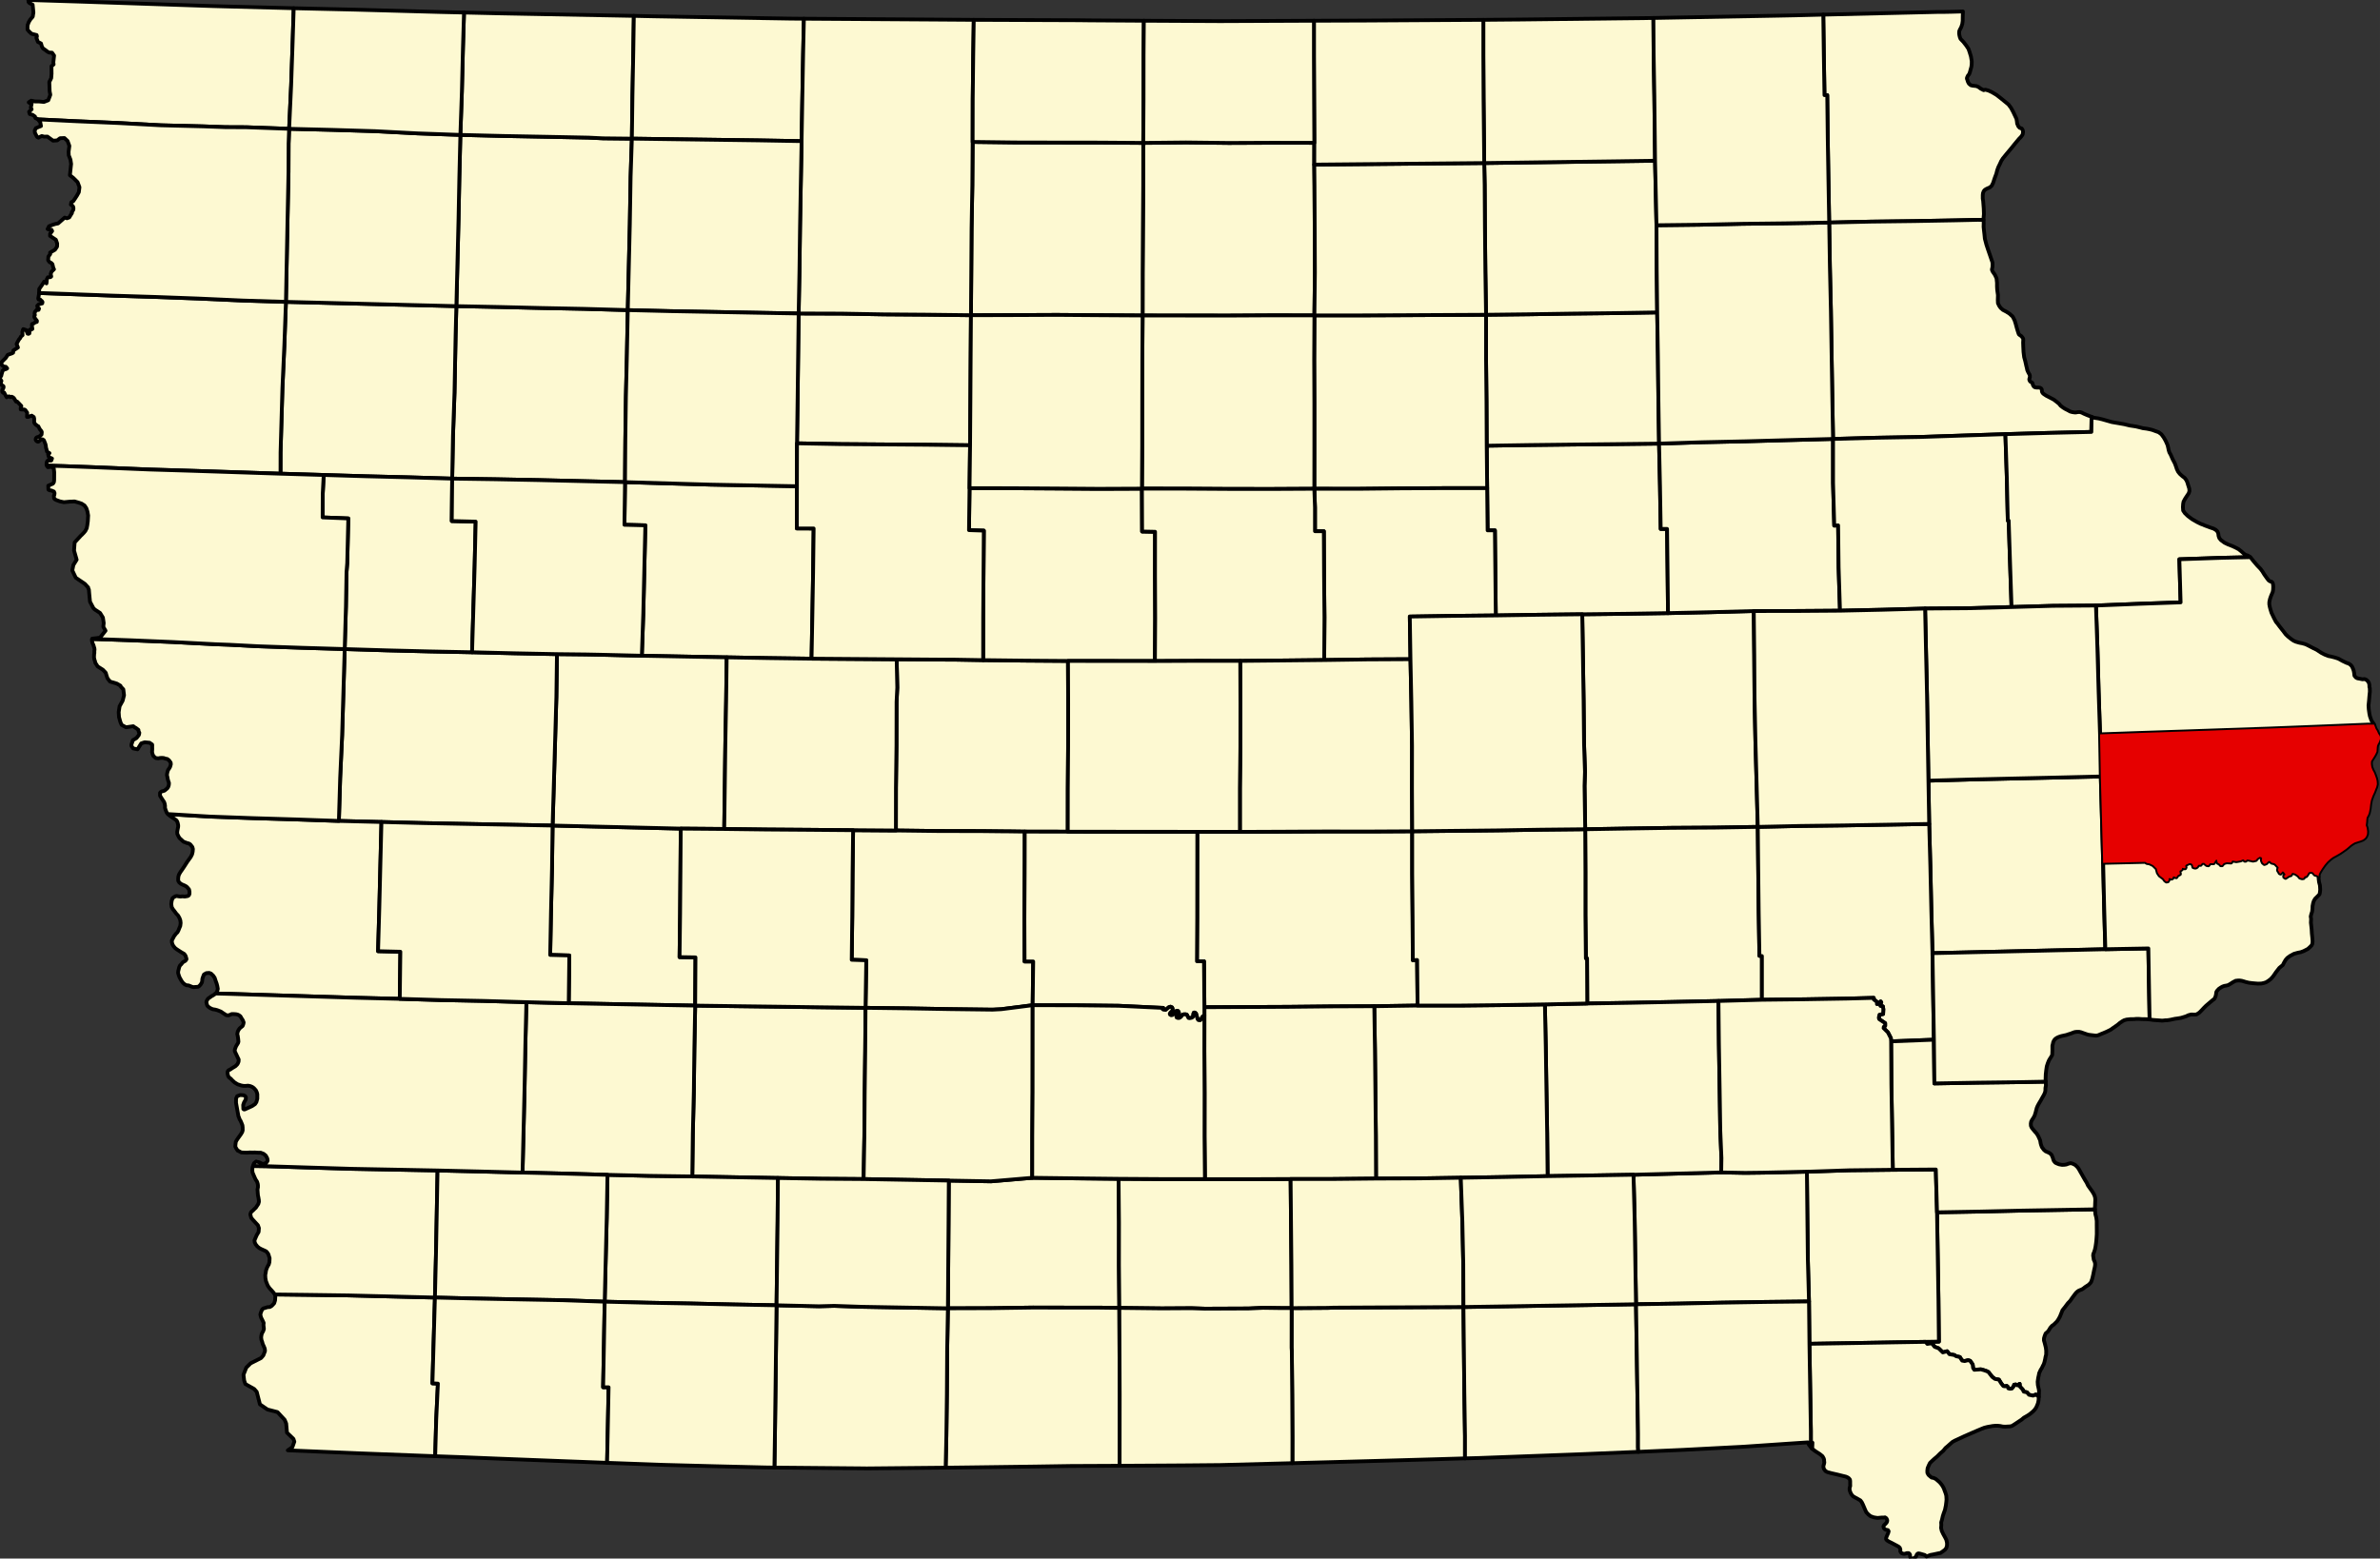
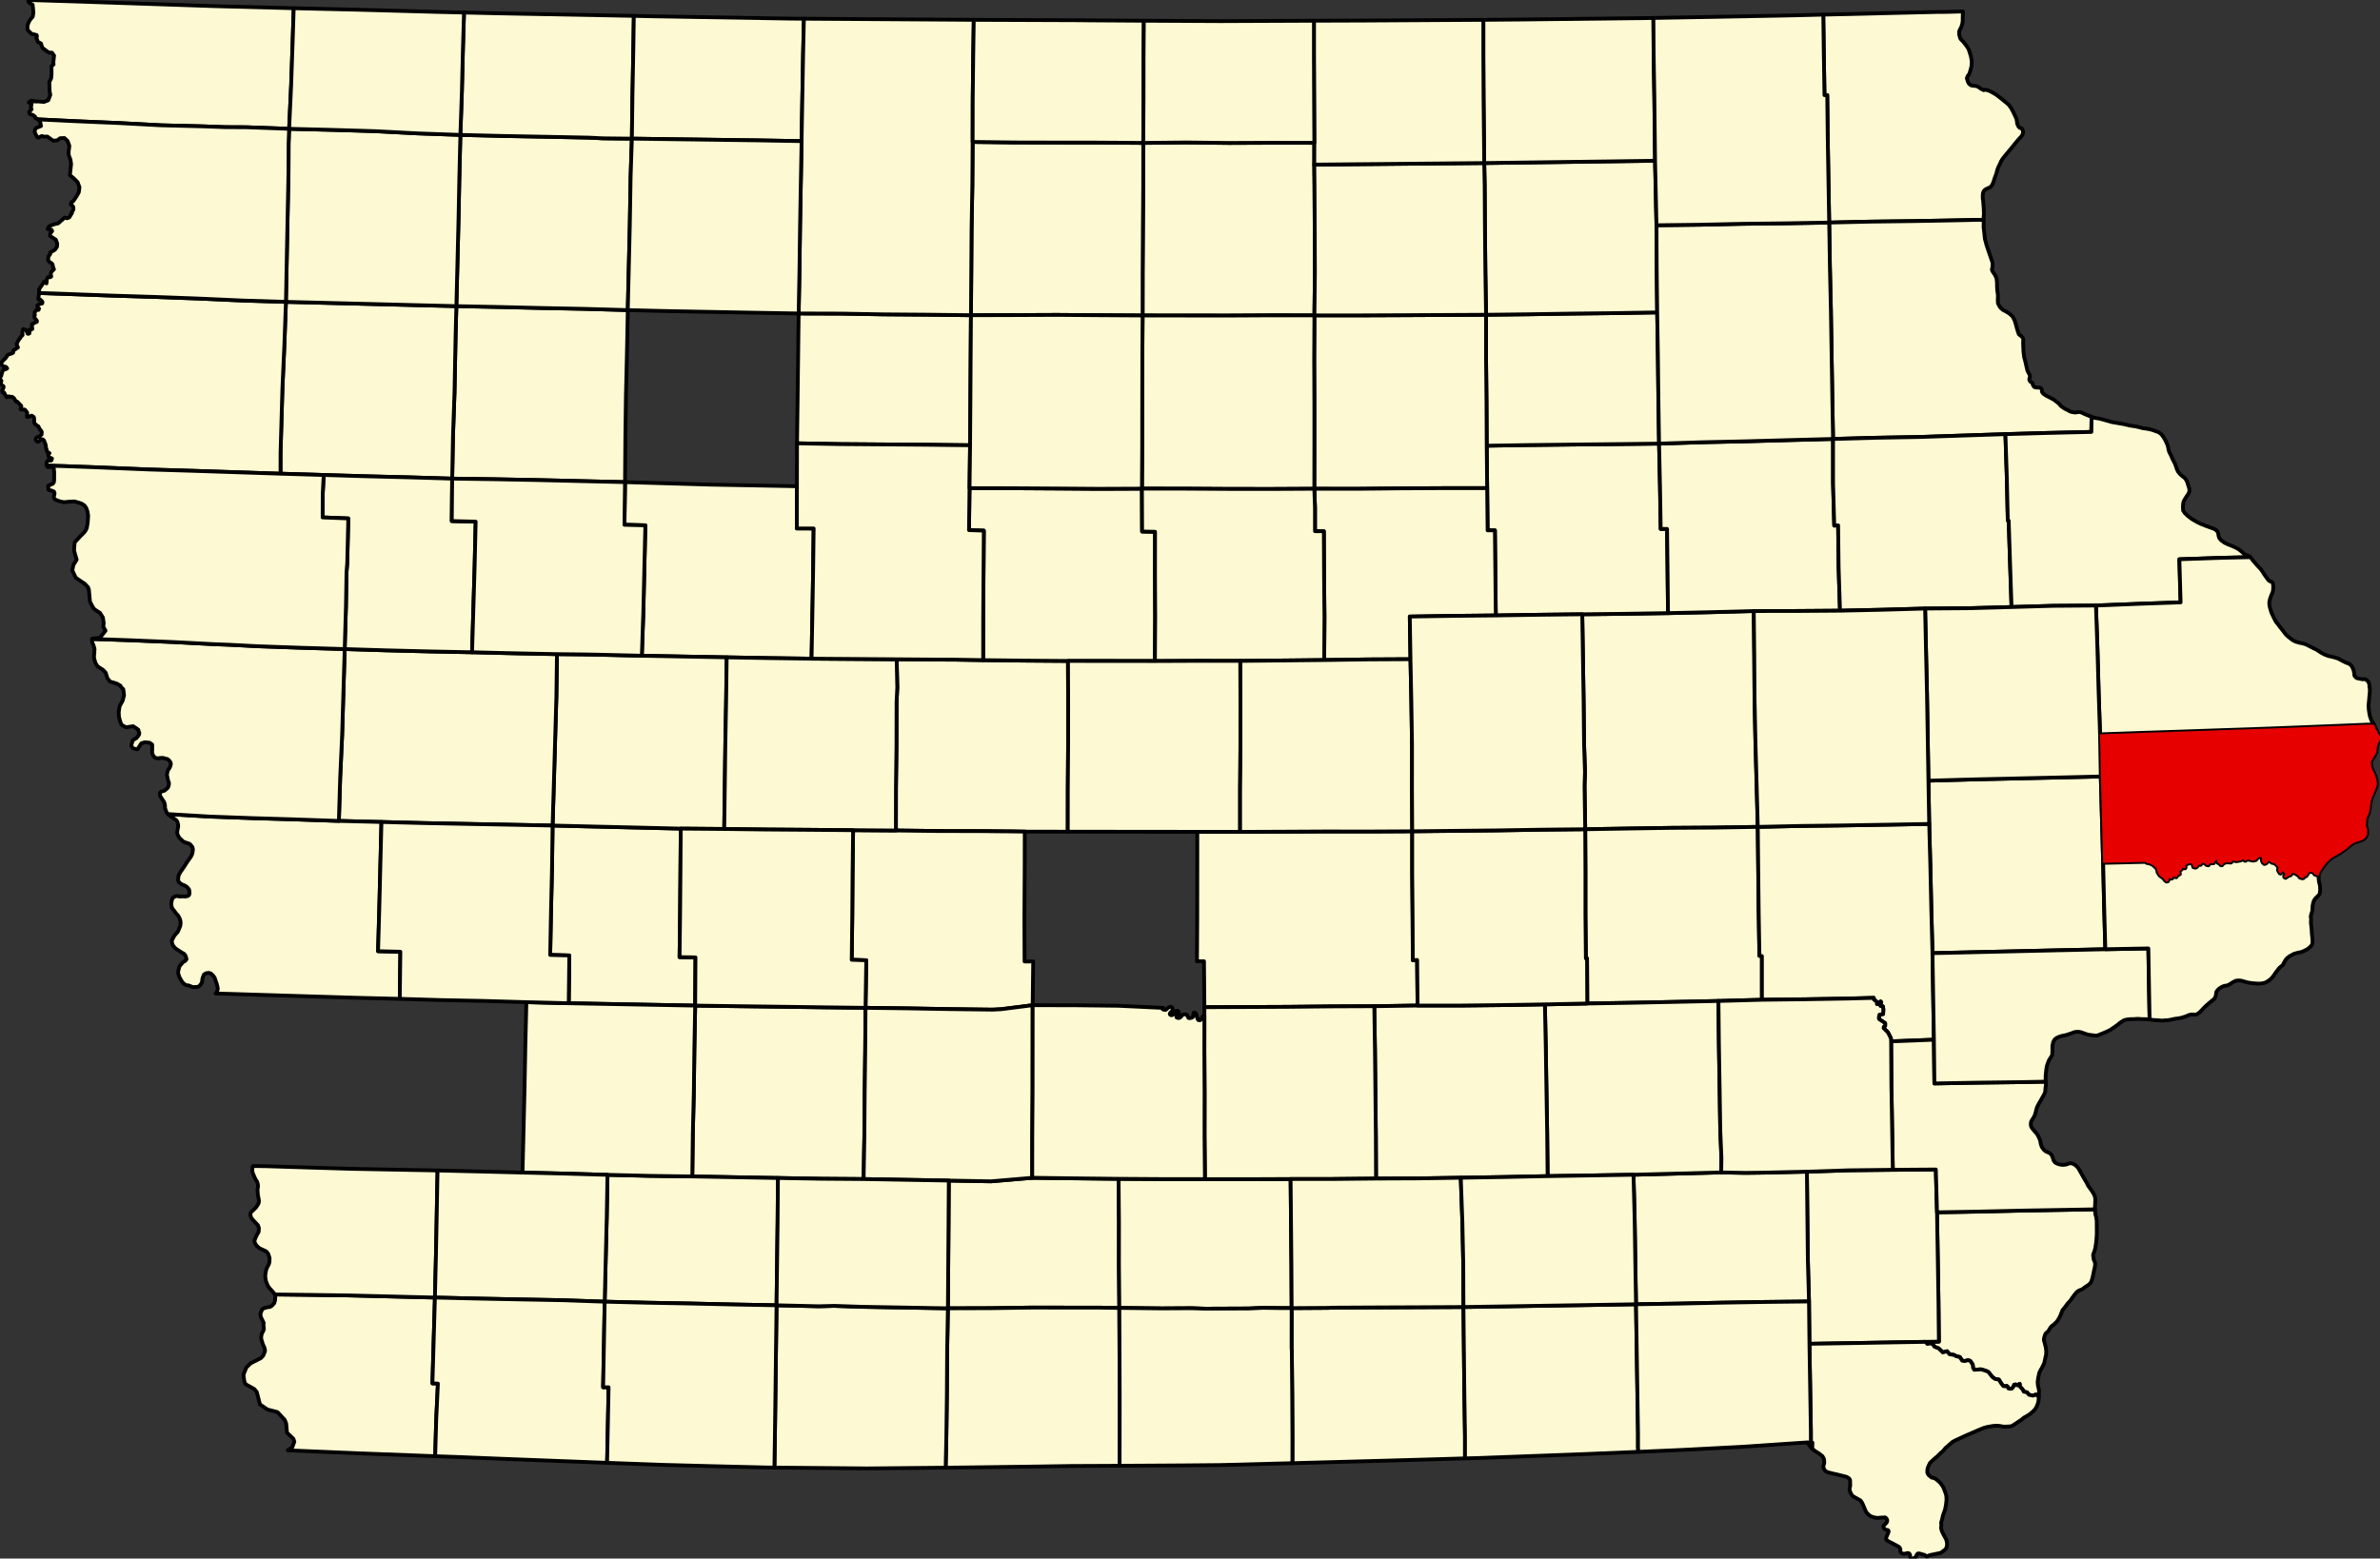
<svg xmlns="http://www.w3.org/2000/svg" xmlns:xlink="http://www.w3.org/1999/xlink" version="1.1" width="1783.23" height="1168.03" viewBox="-26491,-16433 53497,35041">
  <rect x="-26491" y="-16433" width="53497" height="35041" fill="#333333" stroke="none" />
  <g stroke="black" fill="#fdf9d2" stroke-linejoin="round" stroke-width="85">
    <path id="Adair" d="M -10865,6176 l 947,13 957,12 952,13 973,12 -7,973 -12,962 -7,958 -17,957 -963,-7 -963,-17 -952,-17 -973,-18 12,-958 23,-957 12,-963 z" />
    <path id="Adams" d="M -12836,9981 l 948,23 958,13 973,18 952,17 -7,967 -12,948 -12,947 -973,-18 -969,-22 -973,-18 -948,-23 23,-957 23,-932 z" />
    <path id="Allamakee" d="M 17631,-16175 l -4,112 -1,100 -1,7 -9,64 -15,45 -11,31 -6,10 -14,25 -21,46 -3,51 4,35 10,45 17,45 32,34 33,34 65,83 49,74 5,15 19,54 31,101 18,105 -1,76 -8,56 -13,46 -18,67 -18,49 -26,31 -17,34 -9,30 12,35 12,40 23,43 41,35 41,10 47,5 40,5 43,18 53,39 67,34 36,-11 71,20 79,37 100,59 98,76 103,84 70,57 57,76 46,85 6,12 71,150 10,59 5,47 26,61 31,35 46,15 8,13 12,18 10,40 -7,55 -13,26 -28,37 -43,44 -97,116 -81,101 -102,121 -84,103 -3,5 -34,54 -28,62 -35,71 -25,68 -21,83 -40,107 -15,46 -16,50 -31,64 -40,38 -4,2 -52,22 -34,17 -7,4 -27,20 -19,26 -15,40 -5,45 0,76 9,57 8,105 5,66 4,121 -10,116 1,15 -134,0 -490,11 -940,17 -970,12 -935,21 -17,-965 -16,-960 -11,-940 -62,0 -16,-991 -11,-819 2552,-60 158,0 20,-1 153,-3 z" />
    <path id="Appanoose" d="M 6404,12953 l 10,952 10,972 15,972 0,507 -640,19 -1349,38 -1891,51 1,-586 -5,-952 -9,-982 -5,-76 1,-811 0,-80 56,0 758,-5 134,-5 5,0 973,-5 968,-4 z" />
    <path id="Audubon" d="M -14070,2128 l 957,23 972,23 952,23 -7,953 -8,973 -12,963 358,6 -7,1084 -983,-18 -917,-17 -942,-18 13,-1074 -430,-12 18,-953 23,-983 z" />
    <path id="Benton" d="M 11002,-2648 l 956,-21 972,-26 11,999 6,938 20,974 27,978 26,964 -973,16 -972,6 -972,15 -962,16 -15,-973 10,-318 -21,-631 -10,-968 -15,-969 -16,-974 977,-11 z" />
    <path id="Black_Hawk" d="M 6927,-6412 l 961,-15 976,-11 971,-10 966,-11 21,959 16,959 143,0 11,944 10,949 -951,15 -1954,22 -966,15 -20,-1913 -164,0 -10,-949 z" />
    <path id="Boone" d="M -6336,-1610 l 956,7 353,1 635,11 941,11 966,7 4,958 -1,969 -7,953 -1,959 -967,-2 -363,-5 -57,0 -552,-6 -973,-2 -951,-12 1,-963 12,-949 2,-978 16,-323 z" />
    <path id="Bremer" d="M 6912,-9356 l 955,-11 961,-15 971,-11 960,-16 16,985 11,975 15,990 -966,11 -971,10 -976,11 -961,15 -5,-990 -10,-969 z" />
    <path id="Buchanan" d="M 14712,-6564 l 0,989 27,959 87,-5 11,944 31,974 -976,7 -962,1 -972,26 -956,21 -10,-949 -11,-944 -143,0 -16,-959 -21,-959 971,-31 972,-21 976,-27 z" />
    <path id="Buena_Vista" d="M -16233,-9550 l 956,19 960,23 956,19 981,28 -19,980 -23,964 -13,970 -7,954 -982,-23 -961,-23 -976,-19 -966,-14 18,-959 34,-974 25,-1293 z" />
    <path id="Butler" d="M 3054,-9342 l 961,0 955,-4 966,-5 976,-5 0,985 10,969 5,990 10,954 -987,0 -961,5 -966,10 -971,-1 1,-949 0,-974 -4,-985 z" />
    <path id="Calhoun" d="M -12442,-5593 l 1922,56 961,18 981,18 -2,949 378,1 -12,984 -17,979 -18,964 -956,-13 -952,-17 -971,-18 -936,-18 33,-959 23,-979 23,-994 -470,-12 z" />
    <path id="Carroll" d="M -13972,-1726 l 645,7 306,6 957,23 936,18 971,18 -12,968 -18,974 -12,943 -13,974 -977,-8 -952,-23 -972,-23 -957,-23 29,-964 28,-958 28,-969 z" />
    <path id="Cass" d="M -14659,6099 l 952,24 942,18 917,17 983,18 -18,963 -12,963 -23,957 -12,958 -958,-13 -948,-23 -962,-28 -948,-23 23,-938 23,-962 18,-968 z" />
    <path id="Cedar" d="M 20730,1025 l 27,979 26,963 22,973 27,969 -978,22 -25,0 -952,22 -963,22 -967,22 -26,-963 -22,-989 -26,-953 -17,-973 962,-27 967,-22 978,-22 z" />
    <path id="Cerro_Gordo" d="M -793,-13220 l 960,-10 960,11 960,-4 965,1 -1,490 5,475 5,965 4,985 -11,965 -975,-1 -966,5 -961,-1 -960,-1 1,-955 6,-985 7,-975 z" />
    <path id="Cherokee" d="M -20064,-9646 l 960,24 956,24 950,24 965,24 -17,652 -25,1293 -34,974 -18,959 -971,-29 -961,-24 -956,-29 -971,-29 1,-475 42,-1444 44,-975 z" />
    <path id="Chickasaw" d="M 10711,-12819 l 11,490 21,960 5,986 11,974 -960,16 -971,11 -961,15 -955,11 -15,-965 -10,-1001 -6,-955 -10,-490 z" />
    <path id="Clarke" d="M -1348,10071 l 9,982 -1,963 9,957 -446,-6 -533,0 -963,-2 -953,14 -958,3 7,-947 7,-957 6,-968 948,17 927,-79 952,12 z" />
    <path id="Clay" d="M -16143,-13400 l 965,24 965,18 950,19 327,16 648,7 -28,854 -18,1071 -23,975 -23,955 -981,-28 -956,-19 -960,-23 -956,-19 24,-960 24,-975 19,-960 z" />
    <path id="Clayton" d="M 18094,-11490 l 4,72 -2,86 8,79 10,86 10,101 36,137 36,109 46,133 31,91 9,26 12,35 3,44 -2,61 -13,61 17,41 6,9 33,48 12,18 36,76 11,101 0,81 3,56 2,25 16,116 -3,111 3,71 28,59 33,47 51,45 77,40 72,46 71,65 41,81 4,11 22,69 24,90 18,60 15,48 15,40 26,20 10,7 20,13 23,29 18,27 1,37 -3,51 3,89 6,123 14,114 26,96 21,96 15,60 8,40 18,41 15,30 18,28 8,28 0,32 -10,34 -4,17 2,6 5,19 16,25 22,13 20,10 11,20 1,15 6,20 22,35 21,14 21,4 15,3 26,0 20,-1 31,4 26,14 15,18 5,31 0,25 16,30 15,16 5,4 27,19 37,24 89,46 79,42 65,50 51,41 36,45 55,42 47,29 63,32 50,28 49,13 57,8 25,-1 41,-7 46,-2 42,13 47,24 51,22 35,15 67,25 21,8 -1,63 -4,277 -987,23 -945,27 -971,32 -961,32 -971,17 -971,27 -17,-970 -16,-954 -16,-985 -22,-955 -16,-1001 935,-21 970,-12 940,-17 490,-11 z" />
    <path id="Clinton" d="M 26871,-141 l 16,38 21,57 30,47 28,64 29,40 10,29 1,47 -13,39 -18,42 -20,35 -16,40 -5,41 -3,47 -3,41 -24,53 -25,45 -46,73 -29,46 -2,66 11,68 26,67 30,54 24,61 26,73 13,60 4,68 -14,59 -2,7 -19,45 -14,37 -11,29 -37,81 -36,99 -17,92 -11,96 -12,61 -10,45 -17,42 -13,24 -16,28 -8,51 -2,42 -10,86 9,26 12,37 10,78 -4,59 -21,52 -26,35 -45,33 -51,21 -4,1 -68,22 -62,20 -46,27 -46,31 -4,4 -66,57 -18,15 -4,3 -25,19 -42,29 -83,57 -95,54 -47,26 -13,7 -59,43 -70,64 -56,66 -61,86 -42,67 -25,49 -11,44 1,20 -25,-29 -57,-15 -41,-50 -46,-15 -56,15 -31,56 -25,30 -31,0 -25,41 -31,5 -51,-15 -31,-41 -62,-45 -61,-20 -26,5 -25,46 -41,10 -77,51 -30,-20 -1,-26 31,-30 -41,-60 -26,-10 -45,50 -21,-10 -15,-30 -21,-30 0,-25 15,-41 -20,-25 -57,-60 -35,-15 -47,-10 -35,-36 -36,1 -51,50 -41,15 -36,-30 -21,-50 5,-51 -20,-25 -36,-5 -56,36 -26,35 -66,15 -41,-10 -77,-15 -21,1 -25,25 -21,0 -20,-25 -21,-5 -56,25 -92,16 -92,-15 -26,45 -102,-5 -66,21 -36,45 -26,0 -30,-35 -41,-20 -16,-71 -31,10 -45,71 -82,0 -36,46 -36,-5 -61,-50 -47,5 -30,40 -46,0 -16,16 -20,30 -26,15 -25,0 -31,-10 -5,-25 -15,-40 -31,-20 -36,-5 -77,35 -20,25 10,36 -10,20 -21,0 -40,-10 -11,5 0,25 -10,10 -41,26 -5,20 10,45 0,10 -30,16 -21,10 -30,45 -21,-5 -31,-15 -25,10 -10,31 -21,10 -46,-15 -20,15 0,35 -16,25 -30,6 -31,-21 -36,-50 -87,-65 -41,-61 -26,-96 -77,-75 -82,-40 -61,-10 -36,-25 -947,22 -26,-963 -27,-979 -17,-948 941,-33 972,-32 951,-33 967,-33 972,-38 962,-39 266,-11 z" />
    <path id="Crawford" d="M -15880,-1768 l 947,23 961,19 -13,963 -28,969 -28,958 -29,964 -977,-19 -962,-18 -967,-19 -941,-24 -957,-24 29,-968 44,-958 29,-974 29,-964 946,29 956,24 z" />
    <path id="Dallas" d="M -7315,2232 l 946,7 16,0 951,12 973,2 552,6 57,0 363,5 -1,656 0,25 -1,267 -6,1004 4,968 194,0 -12,983 -706,90 -195,10 -962,-12 -952,-17 -942,-12 17,-1069 -327,-11 12,-968 7,-983 z" />
    <path id="Davis" d="M 10283,12891 l 15,963 15,967 15,977 0,307 5,104 -1302,54 -189,7 -2101,78 -302,8 0,-507 -15,-972 -10,-972 -10,-952 969,-15 973,-16 958,-15 z" />
    <path id="Decatur" d="M -5184,12982 l 958,-3 953,-14 963,2 533,0 446,6 8,1944 -1,957 -1,648 -1102,5 -777,12 -1529,20 -502,6 16,-711 12,-947 6,-968 z" />
    <path id="Delaware" d="M 18586,-6672 l 32,975 22,969 20,0 32,989 32,954 -992,27 -951,7 -956,27 -957,21 -31,-974 -11,-944 -87,5 -27,-959 0,-989 971,-27 971,-17 961,-32 z" />
    <path id="Des_Moines" d="M 17049,10824 l 957,-17 963,-22 979,-17 650,-11 5,45 5,61 21,80 10,76 0,85 1,111 0,101 -5,76 -5,67 -7,60 -12,82 -13,61 -22,66 -14,31 -4,41 7,40 7,50 17,34 12,40 2,35 -4,36 -7,36 -13,56 -18,91 -21,92 -27,80 -24,31 -35,34 -35,22 -40,26 -4,3 -36,29 -35,22 -37,14 -33,14 -25,17 -25,21 -25,29 -72,96 -45,66 -52,54 -63,84 -59,74 -23,60 -33,81 -36,65 -31,46 -43,42 -29,29 -36,24 -34,37 -17,24 -19,34 -32,42 -44,36 -22,55 -16,55 -1,48 17,58 25,101 9,70 -1,91 -13,45 -10,56 -15,65 -15,46 -23,44 -19,41 -29,46 -16,35 -17,37 -9,49 -12,53 -8,53 -5,40 5,74 15,67 11,53 -2,81 -4,62 -66,-50 -62,25 -92,-20 -46,-55 -72,-15 -25,-50 -62,-66 -5,-60 -51,35 -36,-20 -36,5 -10,36 -41,50 -46,5 -36,-10 -11,-35 -25,-20 -36,10 -36,-5 -15,-15 -41,-55 -46,-76 -88,-15 -61,-45 -87,-111 -41,-20 -57,-20 -71,-20 -149,10 -26,-40 -10,-80 -56,-81 -46,-15 -77,20 -57,-10 -30,-45 -21,-35 -87,-20 -36,-25 -113,-20 -51,-66 -97,26 -93,-91 -92,-35 -51,-66 -36,-10 -77,11 -36,-46 297,-5 -10,-962 -16,-968 z" />
    <path id="Dickinson" d="M -12244,-16076 l -12,794 -19,1001 -13,965 -648,-7 -327,-16 -950,-19 -965,-18 -965,-24 34,-971 24,-980 24,-800 837,19 z" />
    <path id="Dubuque" d="M 18586,-6672 l 945,-27 987,-23 4,-277 1,-63 50,21 108,16 82,20 218,62 165,28 113,20 119,29 140,21 104,25 56,15 82,10 76,15 57,15 69,26 69,24 62,47 35,48 15,20 41,71 25,53 23,54 14,60 10,50 16,51 29,51 42,97 52,99 22,59 24,72 28,57 39,49 61,55 44,31 38,50 23,49 18,60 26,82 5,56 -15,50 -41,61 -40,61 -36,66 -10,50 -5,76 3,41 2,35 41,60 70,67 94,69 113,65 82,40 63,23 16,9 79,29 56,21 72,24 51,30 31,30 21,44 8,61 17,49 41,48 16,10 52,39 9,6 83,40 94,36 74,35 4,2 62,33 62,50 67,60 35,20 43,12 37,24 14,12 -625,14 -967,33 28,969 -946,33 -957,38 -966,7 -931,27 -32,-954 -32,-989 -20,0 -22,-969 z" />
    <path id="Emmet" d="M -11789,-16066 l 3052,51 316,3 -17,776 -18,985 -17,991 -960,-17 -955,-13 -975,-13 -925,-13 13,-965 19,-1001 12,-794 266,6 z" />
    <path id="Fayette" d="M 10743,-11369 l 960,-11 971,-21 960,-11 991,-17 16,1001 22,955 16,985 16,954 17,970 -992,26 -976,27 -972,21 -971,31 -15,-990 -11,-975 -16,-985 -11,-974 z" />
    <path id="Floyd" d="M 3051,-12732 l 3820,-35 10,490 6,955 10,1001 15,965 -976,5 -966,5 -955,4 -961,0 11,-965 -4,-985 -5,-965 z" />
    <path id="Franklin" d="M -808,-9340 l 960,1 961,1 966,-5 975,1 -5,990 4,985 0,974 -1,949 -976,5 -956,-1 -972,-6 -971,-1 6,-959 1,-970 2,-974 z" />
    <path id="Fremont" d="M -16715,12740 l -28,967 -28,962 123,6 -38,811 -23,821 -1687,-64 -1626,-68 103,-71 44,-124 -20,-62 -145,-140 -18,-206 -34,-83 -162,-174 -225,-58 -169,-116 -72,-280 -57,-65 -198,-111 -28,-80 -15,-129 63,-161 97,-96 235,-119 51,-59 37,-95 0,-22 -6,-39 -19,-46 -26,-56 -10,-40 -18,-50 -7,-56 5,-40 10,-46 32,-58 15,-47 -10,-91 5,-45 -28,-60 -27,-53 -11,-34 -9,-43 13,-45 13,-34 19,-39 26,-18 41,-12 46,-15 54,-4 38,-21 26,-25 35,-38 20,-64 3,-45 4,-55 -10,-34 702,8 948,13 z" />
    <path id="Greene" d="M -8249,-1624 l 946,7 967,7 14,636 -16,323 -2,978 -12,949 -1,963 -16,0 -946,-7 -21,0 -957,-8 -972,-7 -947,-12 13,-974 12,-943 18,-974 12,-968 952,17 z" />
    <path id="Grundy" d="M 3052,-5444 l 971,1 966,-10 961,-5 987,0 10,949 164,0 20,1913 -972,10 -961,15 15,959 -977,5 -962,14 6,-959 -9,-953 -5,-984 -199,-1 0,-535 z" />
    <path id="Guthrie" d="M -10212,2205 l 947,12 972,7 957,8 21,0 -12,963 -7,983 -12,968 327,11 -17,1069 -973,-12 -952,-13 -957,-12 -947,-13 7,-1084 -358,-6 12,-963 8,-973 7,-953 z" />
    <path id="Hamilton" d="M -4698,-5458 l 951,2 981,6 967,7 976,-4 4,964 291,6 -1,974 4,969 -6,963 -992,-1 -962,-1 -966,-7 -941,-11 1,-964 7,-969 7,-979 -333,-11 z" />
    <path id="Hancock" d="M -4628,-13242 l 950,12 954,2 950,1 981,7 -1,965 -7,975 -6,985 -1,955 -971,-6 -955,-7 -966,4 -966,3 7,-955 7,-995 17,-965 z" />
    <path id="Hardin" d="M -823,-5447 l 971,1 972,6 956,1 976,-5 15,419 0,535 199,1 5,984 9,953 -6,959 -961,10 -926,9 -967,-1 -951,4 6,-963 -4,-969 1,-974 -291,-6 z" />
    <path id="Harrison" d="M -18874,2024 l 957,24 -24,964 -24,973 -28,968 501,12 -13,1059 -15,0 -963,-24 -952,-29 -947,-29 -962,-30 -230,-6 -72,-1 19,-16 18,-39 14,-50 -11,-61 -14,-55 -23,-64 -22,-67 -32,-48 -50,-48 -41,-16 -66,5 -52,30 -18,43 -18,53 -5,50 -5,31 -26,45 -28,32 -29,23 -71,5 -35,3 -36,-8 -46,-19 -6,-2 -22,-9 -46,-4 -39,-18 -41,-35 -31,-41 -46,-81 -17,-45 -17,-56 3,-41 12,-49 10,-41 18,-38 28,-27 31,-40 25,-18 32,-17 15,-15 15,-25 -5,-25 -17,-52 -28,-40 -77,-45 -85,-55 -38,-27 -43,-49 -23,-42 -12,-42 -2,-40 25,-49 28,-54 44,-56 31,-30 22,-43 19,-49 21,-49 8,-66 -6,-56 -17,-50 -32,-59 -44,-47 -41,-56 -36,-45 -25,-46 -6,-45 -4,-20 10,-76 11,-30 5,-24 31,-27 37,-20 28,-7 40,8 43,5 51,-5 45,5 46,-7 32,-7 21,-20 10,-31 0,-45 -10,-50 -30,-36 -27,-28 -40,-23 -59,-25 -28,-15 -36,-30 -23,-37 -1,-51 5,-49 15,-45 32,-54 40,-57 47,-70 61,-96 82,-114 30,-59 14,-59 5,-61 -12,-44 -38,-50 -23,-21 -31,-13 -35,-8 -36,-15 -29,-10 -22,-16 -36,-34 -35,-31 -21,-31 -15,-30 -17,-35 -3,-46 10,-60 11,-51 1,-39 -11,-52 -13,-36 -18,-24 -40,-31 -44,-28 -48,-33 -44,-35 -12,-12 936,56 962,35 967,29 z" />
    <path id="Henry" d="M 14124,9910 l 952,-31 979,-11 967,-7 27,963 16,977 16,968 10,962 -297,5 -671,11 -968,17 -974,16 -10,-952 -26,-957 -11,-998 z" />
    <path id="Howard" d="M 7678,-15994 l 2975,-34 21,-1 5,794 16,960 11,981 5,475 -3840,52 -5,-480 -10,-965 -5,-971 0,-804 556,-5 z" />
    <path id="Humboldt" d="M -8539,-9385 l 961,3 955,17 956,7 1001,12 -7,980 -6,975 -7,969 -1007,-12 -951,-7 -966,-7 -966,-18 13,-959 12,-975 z" />
    <path id="Ida" d="M -16327,-5672 l -9,954 537,13 -23,999 -58,1938 -961,-19 -956,-24 -946,-29 28,-959 13,-772 16,-202 24,-1004 -577,-23 2,-525 22,-429 956,29 961,24 z" />
    <path id="Iowa" d="M 13020,2158 l 10,963 11,983 16,953 56,5 0,983 -977,27 -998,21 -978,20 -973,16 -5,-1013 -26,0 -10,-979 0,-973 -5,-953 962,-16 972,-15 972,-6 z" />
    <path id="Jackson" d="M 24088,-3906 l 18,17 54,68 87,102 75,78 41,55 41,67 52,74 46,60 32,22 9,3 6,1 19,4 21,20 9,25 6,31 2,34 -2,66 -8,51 -19,46 -23,55 -21,61 -14,64 -1,20 0,37 4,21 7,38 15,57 24,76 17,34 36,77 46,88 36,43 52,70 69,87 64,84 45,43 10,9 68,54 54,37 53,23 77,22 62,12 62,17 35,14 58,29 13,7 82,43 77,37 98,65 83,43 83,32 62,12 73,19 25,7 63,21 4,2 88,49 88,42 55,19 41,29 29,34 22,49 16,43 10,51 7,66 34,40 35,18 42,7 5,1 67,14 41,-6 41,15 30,26 30,43 8,34 3,13 1,51 8,22 2,79 -10,96 -9,109 -9,87 -2,19 5,82 12,86 1,8 13,65 35,100 48,69 9,21 -127,-1 -266,11 -962,39 -972,38 -967,33 -951,33 -972,32 -941,33 -32,-969 -27,-974 -33,-953 957,-38 946,-33 -28,-969 967,-33 z" />
    <path id="Jasper" d="M 422,2269 l 957,1 956,-4 957,-5 988,1 972,-5 0,953 9,978 5,968 97,-5 10,1024 -973,15 -972,4 -963,10 -947,4 -937,4 -9,-1033 -158,0 6,-973 1,-974 z" />
    <path id="Jefferson" d="M 12198,9927 l 538,10 415,-5 973,-22 10,963 11,998 26,957 -979,11 -983,16 -963,21 -963,15 -16,-972 -15,-967 -26,-973 979,-26 z" />
    <path id="Johnson" d="M 16873,2092 l 26,953 22,989 26,963 16,978 16,968 -962,37 -5,-71 -67,-131 -97,-96 5,-30 30,-20 0,-61 -133,-90 -10,-30 15,-71 82,-15 5,-106 -10,-66 -31,-5 -25,-5 -5,-30 25,-50 -15,-20 -16,20 -25,35 -41,5 0,-50 -72,-56 0,-35 -594,16 -957,16 -963,11 0,-983 -56,-5 -16,-953 -11,-983 -10,-963 962,-21 972,-12 957,-16 z" />
    <path id="Jones" d="M 16781,-2751 l 951,-7 992,-27 931,-27 966,-7 33,953 27,974 32,969 17,948 -967,23 -978,22 -967,22 -962,27 -16,-959 -16,-968 -22,-964 z" />
    <path id="Keokuk" d="M 9187,6129 l 973,-16 978,-20 998,-21 10,967 16,963 15,983 26,620 -5,322 -993,26 -979,26 -978,16 -952,15 -10,-973 -16,-947 -15,-968 -20,-973 z" />
    <path id="Kossuth" d="M -4603,-15987 l -12,789 -11,986 -2,970 -7,981 -17,965 -7,995 -7,955 -1001,-12 -956,-7 -955,-17 -961,-3 18,-959 13,-991 17,-960 18,-965 17,-991 18,-985 17,-776 1557,10 1378,9 z" />
    <path id="Lee" d="M 16794,13736 l 36,46 77,-11 36,10 51,66 92,35 93,91 97,-26 51,66 113,20 36,25 87,20 21,35 30,45 57,10 77,-20 46,15 56,81 10,80 26,40 149,-10 71,20 57,20 41,20 87,111 61,45 88,15 46,76 41,55 15,15 36,5 36,-10 25,20 11,35 36,10 46,-5 41,-50 10,-36 36,-5 36,20 51,-35 5,60 62,66 25,50 72,15 46,55 92,20 62,-25 66,50 -5,81 -13,64 -18,46 -20,46 -30,46 -36,40 -35,30 -45,37 -43,29 -92,53 -49,42 -65,43 -81,54 -53,34 -19,11 -42,10 -62,3 -44,3 -58,-3 -60,-12 -23,-2 -28,-3 -57,0 -56,5 -57,10 -63,11 -71,18 -85,34 -103,44 -82,35 -178,78 -131,61 -85,39 -52,29 -52,46 -56,50 -48,40 -49,61 -69,60 -69,69 -69,58 -64,60 -30,30 -28,57 -24,59 -7,58 2,48 25,45 41,36 31,25 41,6 51,24 39,33 48,42 38,45 27,39 28,52 20,56 21,55 15,55 5,86 -5,55 -10,81 -20,96 -32,88 -18,57 -17,76 -18,61 3,55 -5,71 15,65 31,66 48,87 24,48 15,66 0,60 -15,56 -31,40 -46,35 -35,24 -16,12 -71,14 -86,19 -71,13 -39,15 -51,20 -37,-33 -76,-22 -41,-11 -31,-4 -20,10 -17,24 -10,30 -24,26 -28,18 -34,8 -26,-5 -20,-21 -5,-25 0,-30 -12,-25 -19,-15 -46,0 -26,10 -30,5 -31,-5 -22,-8 -21,-20 -14,-27 3,-38 -13,-38 -29,-27 -46,-25 -36,-19 -74,-39 -61,-30 -41,-26 -21,-25 0,-29 11,-31 15,-35 21,-46 10,-40 -16,-25 -20,-5 -28,-4 -28,-16 -16,-21 -10,-35 15,-30 21,-20 20,-20 21,-26 10,-35 -5,-25 -16,-30 -30,-20 -31,5 -51,0 -87,8 -82,-13 -73,-26 -50,-39 -47,-51 -27,-59 -50,-117 -25,-50 -30,-39 -37,-21 -40,-23 -47,-25 -41,-24 -31,-35 -21,-35 -16,-40 -10,-36 1,-44 13,-41 -1,-51 0,-60 -6,-35 -26,-30 -31,-20 -36,-15 -62,-15 -133,-33 -128,-29 -88,-24 -45,-24 -31,-41 -15,-40 0,-35 12,-40 8,-36 -5,-40 0,-25 -10,-30 -26,-46 -36,-30 -31,-24 -93,-59 -76,-58 5,-136 -30,0 0,-261 -16,-978 -16,-982 974,-16 968,-17 z" />
    <path id="Linn" d="M 14868,-2703 l 957,-21 956,-27 21,979 22,964 16,968 16,959 17,973 -962,17 -957,16 -972,12 -962,21 -26,-964 -27,-978 -20,-974 -6,-938 -11,-999 962,-1 z" />
    <path id="Louisa" d="M 16017,6980 l 962,-37 11,983 963,-17 968,-12 571,-11 -1,20 7,60 -12,62 -2,65 -10,40 -20,45 -26,46 -26,45 -22,41 -43,72 -28,52 -19,46 -17,66 -9,36 -23,72 -28,49 -30,46 -18,34 -8,46 2,50 17,40 22,29 49,59 44,49 32,53 23,50 21,48 11,65 10,36 18,50 43,59 38,33 4,2 37,17 32,13 31,19 32,29 16,39 11,25 10,36 15,39 33,39 34,17 51,20 66,12 51,-2 42,-6 4,-1 45,-17 31,-8 20,-5 47,13 58,29 53,52 29,43 31,56 50,88 56,99 37,59 31,66 54,76 43,60 34,58 18,42 11,42 2,51 -3,64 -2,62 -3,38 0,41 -650,11 -979,17 -963,22 -957,17 -27,-963 -967,7 -16,-968 -16,-958 z" />
    <path id="Lucas" d="M 593,10078 l 963,1 963,-4 9,982 9,962 5,958 -215,0 -426,-6 -327,15 -979,4 -307,-10 -666,4 -953,-11 -9,-957 1,-963 -9,-982 963,6 z" />
    <path id="Lyon" d="M -19889,-16248 l -24,760 -34,980 -45,971 -965,-35 -470,-2 -490,-18 -960,-24 -949,-51 -945,-40 -865,-42 -3,-5 -56,-24 -10,-35 -51,-36 -66,-20 -15,-51 57,-55 -18,-37 18,-90 -36,-8 -29,-22 54,-37 86,17 94,1 107,10 98,-38 46,-123 -15,-76 -8,-210 43,-88 8,-101 -2,-167 48,-40 -6,-48 17,-151 -46,-65 -70,-4 -40,-25 -43,-33 -50,-34 -25,-41 -20,-71 -70,-35 -17,-47 -17,-42 13,-34 -8,-31 -114,-29 -54,-50 -37,-44 2,-96 24,-68 36,-61 56,-65 15,-95 -17,-174 -69,-36 -24,-25 0,-30 -5,-15 1158,36 2991,101 255,7 z" />
    <path id="Madison" d="M -3279,6167 l -1,983 -1,973 -7,983 -1,942 -927,79 -948,-17 -968,-17 -947,-17 17,-957 7,-958 12,-962 7,-973 942,12 952,17 962,12 195,-10 z" />
    <path id="Mahaska" d="M 5373,6175 l 952,0 937,-10 973,-16 20,973 15,968 16,947 10,973 -968,20 -984,16 -947,15 -958,4 -4,-967 -10,-963 -10,-968 -15,-977 z" />
    <path id="Marion" d="M 581,6212 l 937,-4 947,-4 963,-10 972,-4 15,977 10,968 10,963 4,967 -978,10 -942,0 -963,4 -963,-1 -9,-962 1,-968 -5,-958 1,-791 z" />
    <path id="Marshall" d="M 5213,-1612 l 20,963 15,984 -1,949 5,973 -972,5 -988,-1 -957,5 -956,4 0,-973 11,-934 1,-978 -4,-959 926,-9 961,-10 962,-14 z" />
    <path id="Mills" d="M -16656,9883 l -18,973 -18,947 -23,937 -1946,-48 -948,-13 -702,-8 -36,-46 -42,-48 -45,-48 -40,-59 -39,-99 -12,-64 -4,-73 9,-45 9,-60 17,-49 21,-45 23,-38 14,-50 3,-45 2,-48 -16,-51 -12,-39 -28,-41 -23,-23 -49,-23 -56,-25 -41,-21 -33,-25 -28,-25 -4,-10 -21,-23 -23,-46 -6,-49 50,-115 43,-73 7,-86 -22,-64 -100,-108 -2,-2 -48,-55 -21,-75 5,-29 16,-32 41,-35 27,-28 35,-32 32,-49 23,-34 14,-49 -2,-41 -10,-59 -10,-45 -5,-61 -5,-70 10,-51 0,-45 -5,-34 -15,-47 -36,-55 -20,-45 -20,-46 -26,-61 -5,-55 5,-54 12,-36 306,5 963,30 963,29 942,18 z" />
    <path id="Mitchell" d="M 6851,-15987 l 0,804 5,971 10,965 5,480 -3820,35 1,-490 -5,-976 -4,-976 0,-793 1159,-4 z" />
    <path id="Monona" d="M -18743,-1840 l -29,964 -29,974 -44,958 -29,968 -977,-34 -967,-29 -962,-35 -936,-56 -26,-29 -25,-60 -16,-51 1,-45 -7,-46 -14,-40 -40,-60 -26,-41 -25,-41 0,-64 17,-19 19,-13 34,-8 33,-11 30,-26 28,-22 23,-34 14,-45 3,-45 -13,-36 -13,-44 -10,-56 -10,-40 5,-36 8,-38 13,-40 26,-37 20,-36 16,-55 -3,-39 -38,-52 -39,-30 -37,-6 -43,-15 -41,-3 -41,2 -37,8 -35,-3 -28,-5 -27,-24 -24,-22 -15,-35 -14,-48 2,-35 2,-38 -1,-43 1,-48 -4,-12 -17,-9 -35,-28 -113,-11 -78,25 -84,134 -99,-21 -37,-54 -1,-31 33,-100 82,-49 50,-64 7,-18 6,-36 -16,-30 -5,-35 -58,-44 -17,-7 -41,-31 -162,24 -98,-53 -17,-37 -6,-14 -11,-31 -26,-95 -7,-110 20,-132 69,-126 31,-123 -16,-132 -54,-57 -10,-24 -79,-47 -156,-47 -57,-73 -19,-55 -20,-69 -64,-68 -117,-74 -55,-85 -6,-37 -4,-7 -11,-35 -7,-41 1,-26 2,-45 5,-25 0,-51 4,-25 -3,-30 -21,-71 -20,-45 -10,-36 -5,-30 5,-30 373,12 486,17 957,40 961,50 302,11 654,34 977,34 z" />
    <path id="Monroe" d="M 4439,10065 l 958,-4 947,-15 36,997 20,942 4,968 -968,5 -968,4 -973,5 -5,0 -134,5 -758,5 -56,0 -5,-958 -9,-962 -9,-982 942,0 z" />
    <path id="Montgomery" d="M -14746,9930 l 948,23 962,28 -17,963 -23,932 -23,957 -942,-33 -963,-18 -958,-19 -953,-23 23,-937 18,-947 18,-973 963,23 z" />
    <path id="Muscatine" d="M 16947,4997 l 967,-22 963,-22 952,-22 25,0 978,-22 967,-18 17,989 11,607 -26,-4 -5,0 -67,-2 -4,0 -72,-1 -66,-5 -62,0 -51,5 -78,1 -4,0 -83,9 -55,16 -46,26 -4,3 -47,32 -41,35 -57,41 -54,37 -53,38 -87,43 -77,33 -41,16 -71,30 -36,10 -31,0 -104,-12 -60,-8 -54,-18 -63,-22 -41,-15 -46,-10 -52,0 -46,6 -40,14 -41,17 -55,17 -53,18 -110,24 -55,18 -40,18 -40,26 -26,30 -21,40 -10,46 -10,40 0,106 -2,49 -2,50 -16,32 -27,41 -30,50 -25,61 -24,74 -12,81 -11,96 -4,112 4,39 -1,16 -571,11 -968,12 -963,17 -11,-983 -16,-968 z" />
    <path id="O'Brien" d="M -19992,-13537 l 970,24 960,29 959,50 960,34 -23,955 -19,960 -24,975 -24,960 -965,-24 -950,-24 -956,-24 -960,-24 19,-980 19,-965 20,-976 2,-642 z" />
    <path id="Osceola" d="M -16061,-16151 l -24,800 -24,980 -34,971 -960,-34 -959,-50 -960,-29 -970,-24 45,-971 34,-980 24,-760 1383,32 1888,52 z" />
    <path id="Page" d="M -16715,12740 l 953,23 958,19 963,18 942,33 -17,977 -18,947 123,1 -17,871 -17,827 -1025,-39 -1394,-54 -861,-35 -584,-21 23,-821 38,-811 -123,-6 28,-962 z" />
    <path id="Palo_Alto" d="M -12288,-13316 l 925,13 975,13 955,13 960,17 -18,965 -17,960 -13,991 -18,959 -965,-17 -956,-18 -970,-18 -950,-23 23,-955 23,-975 18,-1071 z" />
    <path id="Plymouth" d="M -20064,-9646 l -35,969 -44,975 -42,1444 -1,475 -1979,-65 -961,-29 -1267,-52 -659,-24 -384,-11 -10,-18 3,-50 13,-34 25,-20 31,10 36,-4 10,-31 6,-13 -25,-12 -32,-5 -20,-31 -10,-50 30,-23 -55,-33 -15,-66 -10,-25 0,-25 -10,-51 -36,-91 -30,-20 -31,5 -15,7 -6,8 -35,30 -16,5 -33,-15 -18,-27 1,-10 1,-20 9,-14 15,-15 15,-3 11,-2 47,-24 33,-33 5,-56 -8,-18 -15,-20 -19,-21 -22,-42 -15,-29 -13,-3 -28,-22 -25,-20 -26,-36 0,-91 -9,-35 -46,-31 -46,15 -35,15 -25,-2 4,-94 -43,-61 -20,-11 -61,0 -21,-2 -2,-35 12,-20 3,-23 -92,-97 -25,0 -50,-80 -27,-21 -25,-10 -28,10 -29,-18 -27,8 -26,13 -18,-31 -40,-75 -21,6 -20,-21 -1,-38 24,-44 7,-25 -4,-21 -48,-34 -12,-46 15,-39 -31,-46 -1,-28 29,-43 3,-20 27,-95 40,-25 35,-9 27,-16 -31,-36 -10,0 -43,-8 -43,-39 -3,-36 8,-24 27,-29 62,-61 46,-72 96,-33 25,-15 5,-49 103,-67 -30,-79 19,-39 32,-59 32,-38 10,-27 41,-35 -5,-76 15,-30 -5,-5 11,-25 30,10 35,11 31,80 21,5 20,-10 5,-79 16,-9 5,-4 15,7 26,-15 -10,-71 4,-40 43,-17 22,-19 42,-12 2,-25 -42,-54 -18,-32 2,-20 12,-24 -8,-31 9,-39 38,-44 44,-1 10,-30 -35,-26 -5,-35 36,-35 76,-20 6,-30 -18,-27 -18,-9 -15,-20 -36,-1 -9,-21 19,-110 1,-15 695,24 965,35 966,30 950,35 1001,45 z" />
-     <path id="Pocahontas" d="M -12380,-9461 l 950,23 970,18 956,18 965,17 -12,985 -12,975 -13,959 -2,965 -981,-18 -961,-18 -1922,-56 7,-954 13,-970 23,-964 z" />
-     <path id="Polk" d="M -2490,2266 l 967,1 983,1 962,1 -1,963 -1,974 -6,973 158,0 9,1033 0,187 -36,20 -36,60 -20,26 -26,0 -20,-5 -15,-21 -36,-126 -26,-20 -20,0 -10,20 -11,76 -25,20 -52,10 -25,-5 -10,-20 -16,-30 -10,-21 -20,-10 -52,0 -25,10 -36,46 -36,25 -36,0 -25,-10 -5,-21 5,-15 30,-25 21,-20 0,-25 -10,-30 -21,-16 -36,10 -36,56 -41,30 -30,5 -26,-15 -5,-20 10,-20 41,-41 11,-25 0,-30 -11,-25 -35,-16 -36,11 -72,60 -51,-5 -21,-15 16,-25 -36,-1 -968,-46 -967,-11 -963,-2 12,-983 -194,0 -4,-968 6,-1004 1,-267 0,-25 1,-656 z" />
-     <path id="Pottawattamie" d="M -17505,6024 l 927,28 957,19 962,28 -23,963 -18,968 -23,962 -23,938 -947,-24 -963,-23 -973,-19 -942,-18 -963,-29 -963,-30 -306,-5 8,-23 12,-38 31,-25 20,-15 15,7 6,1 43,9 38,18 32,17 40,-1 38,-14 27,-23 18,-34 -7,-46 -14,-29 -22,-39 -49,-39 -65,-25 -51,1 -82,-6 -16,1 -35,1 -59,-2 -77,5 -59,-2 -57,-4 -37,-20 -36,-20 -7,0 -34,-51 -20,-40 5,-60 6,-46 20,-38 40,-58 52,-72 32,-53 11,-40 -1,-66 -5,-45 -20,-51 -21,-49 -23,-37 -12,-36 -15,-34 -6,-38 -25,-139 -22,-122 1,-96 25,-54 68,-25 77,5 35,18 17,33 -5,45 -38,66 -19,55 3,91 15,11 18,-1 164,-75 67,-45 30,-45 21,-76 0,-100 -11,-42 -22,-47 -43,-48 -31,-23 -8,-5 -43,-18 -51,-10 -51,5 -51,0 -53,-10 -80,-26 -67,-41 -64,-60 -17,-21 -46,-35 -18,-30 -12,-47 -2,-40 12,-29 16,-15 35,-16 41,-29 36,-21 39,-24 38,-38 15,-23 16,-40 3,-50 -23,-46 -21,-45 -27,-56 -18,-40 3,-37 12,-34 16,-40 21,-34 23,-38 8,-30 -6,-64 -10,-66 -10,-40 11,-54 20,-42 26,-35 34,-28 28,-22 15,-36 10,-44 -20,-51 -30,-46 -22,-40 -34,-26 -30,-14 -35,-8 -56,-4 -43,0 -31,15 -41,15 -51,-5 -44,-30 -33,-21 -41,-29 -41,-16 -40,-16 -49,-13 -56,-9 -54,-24 -36,-25 -27,-25 -13,-32 -12,-51 7,-30 20,-34 20,-24 26,-16 39,-29 38,-21 43,-29 14,-12 72,1 230,6 962,30 947,29 952,29 963,24 z" />
+     <path id="Polk" d="M -2490,2266 z" />
    <path id="Poweshiek" d="M 5252,2257 l 957,-10 967,-10 977,-16 988,-10 5,953 0,973 10,979 26,0 5,1013 -952,20 -973,16 -937,10 -952,0 -10,-1024 -97,5 -5,-968 -9,-978 z" />
    <path id="Ringgold" d="M -9036,12914 l 953,22 343,-9 620,21 958,17 978,17 -17,957 -6,968 -12,947 -16,711 -1781,17 -47,-1 -2021,-18 12,-758 12,-957 z" />
    <path id="Sac" d="M -16327,-5672 l 966,14 976,19 961,23 982,23 -13,959 470,12 -23,994 -23,979 -33,959 -957,-23 -306,-6 -645,-7 -961,-19 -947,-23 58,-1938 23,-999 -537,-13 z" />
    <path id="Scott" d="M 25625,3276 l 2,45 9,77 20,76 6,96 -6,58 -9,46 -41,42 -57,56 -30,50 -16,50 -6,31 -7,35 -2,61 -8,66 -17,50 -14,57 8,55 -4,85 16,146 5,96 11,106 5,70 -5,57 -17,36 -39,39 -44,40 -48,25 -52,26 -61,22 -66,13 -86,24 -90,49 -60,44 -39,46 -33,57 -30,59 -33,25 -44,37 -30,39 -43,55 -39,57 -36,50 -46,50 -50,38 -52,33 -48,16 -61,13 -80,2 -118,-10 -80,-10 -72,-17 -42,-13 -46,-13 -47,-7 -41,0 -5,1 -46,5 -66,35 -46,30 -52,31 -41,11 -51,9 -41,15 -39,22 -42,29 -41,45 -15,26 -6,45 -9,45 -16,38 -15,28 -34,24 -64,54 -87,74 -51,51 -51,55 -47,47 -35,24 -34,20 -47,2 -67,-2 -4,0 -63,17 -48,23 -49,16 -71,21 -73,12 -61,8 -46,10 -51,11 -66,11 -57,2 -4,1 -62,6 -62,-5 -76,-5 -67,-5 -77,-12 -11,-607 -17,-989 -967,18 -27,-969 -22,-973 947,-22 36,25 61,10 82,40 77,75 26,96 41,61 87,65 36,50 31,21 30,-6 16,-25 0,-35 20,-15 46,15 21,-10 10,-31 25,-10 31,15 21,5 30,-45 21,-10 30,-16 0,-10 -10,-45 5,-20 41,-26 10,-10 0,-25 11,-5 40,10 21,0 10,-20 -10,-36 20,-25 77,-35 36,5 31,20 15,40 5,25 31,10 25,0 26,-15 20,-30 16,-16 46,0 30,-40 47,-5 61,50 36,5 36,-46 82,0 45,-71 31,-10 16,71 41,20 30,35 26,0 36,-45 66,-21 102,5 26,-45 92,15 92,-16 56,-25 21,5 20,25 21,0 25,-25 21,-1 77,15 41,10 66,-15 26,-35 56,-36 36,5 20,25 -5,51 21,50 36,30 41,-15 51,-50 36,-1 35,36 47,10 35,15 57,60 20,25 -15,41 0,25 21,30 15,30 21,10 45,-50 26,10 41,60 -31,30 1,26 30,20 77,-51 41,-10 25,-46 26,-5 61,20 62,45 31,41 51,15 31,-5 25,-41 31,0 25,-30 31,-56 56,-15 46,15 41,50 57,15 z" />
    <path id="Shelby" d="M -17917,2048 l 941,24 967,19 962,18 977,19 -13,973 -23,983 -18,953 430,12 -13,1074 -952,-24 -962,-28 -957,-19 -927,-28 13,-1059 -501,-12 28,-968 24,-973 z" />
    <path id="Sioux" d="M -25636,-13749 l 865,42 945,40 949,51 960,24 490,18 470,2 965,35 -12,328 -2,642 -20,976 -19,965 -19,980 -971,-30 -1001,-45 -950,-35 -966,-30 -965,-35 -695,-24 2,-91 60,-85 52,-81 51,41 5,-36 4,-59 22,-42 58,-3 19,-16 -13,-54 18,-53 57,-55 -14,-24 -22,-92 -30,-29 -31,-12 -35,-46 6,-83 40,-53 -2,-36 110,-64 47,-71 2,-70 -29,-83 -131,-87 1,-49 46,-60 -16,-30 -30,-1 -31,-4 -25,-11 20,-35 11,-26 71,-30 77,-24 56,-10 149,-131 51,15 51,-19 62,-101 -5,-13 35,-58 3,-36 -7,-35 -20,-25 -31,-20 6,-36 6,-19 40,-21 44,-64 43,-67 40,-73 14,-111 -42,-114 -97,-96 -76,-60 27,-254 -14,-95 -39,-99 -3,-82 17,-129 -40,-111 -71,-66 -6,0 -92,4 -65,49 -93,6 -127,-92 -70,2 -56,-14 -58,26 -16,11 -30,-15 -18,-32 -18,-35 -15,-30 -4,-49 18,-34 7,-18 56,-25 60,-24 -18,-92 -20,-20 -17,-24 z" />
    <path id="Story" d="M 1387,-1574 l 4,959 -1,978 -11,934 0,973 -957,-1 -962,-1 -983,-1 -967,-1 1,-959 7,-953 1,-969 -4,-958 962,1 992,1 951,-4 z" />
    <path id="Tama" d="M 7131,-2596 l 966,-15 977,-11 16,974 15,969 10,968 21,631 -10,318 15,973 -988,10 -977,16 -967,10 -957,10 -5,-973 1,-949 -15,-984 -20,-963 -15,-959 961,-15 z" />
    <path id="Taylor" d="M -12899,12833 l 948,23 973,18 969,22 973,18 -24,1934 -12,957 -12,758 -200,-3 -1156,-28 -1138,-30 -1267,-46 17,-827 17,-871 -123,-1 18,-947 z" />
    <path id="Union" d="M -9005,10052 l 963,17 963,7 947,17 968,17 -6,968 -7,957 -7,947 -978,-17 -958,-17 -620,-21 -343,9 -953,-22 12,-947 12,-948 z" />
    <path id="Van_Buren" d="M 10283,12891 l 963,-15 963,-21 983,-16 979,-11 10,952 16,982 16,978 0,261 30,0 -5,136 -6,-7 -63,-80 -23,-54 -122,8 -403,27 -925,63 -366,19 -997,52 -1000,44 -5,-104 0,-307 -15,-977 -15,-967 z" />
    <path id="Wapello" d="M 8296,10010 l 952,-15 978,-16 26,973 15,967 16,972 -979,16 -958,15 -973,16 -969,15 -4,-968 -20,-942 -36,-997 984,-16 z" />
    <path id="Warren" d="M -3279,6167 l 963,2 967,11 968,46 36,1 -16,25 21,15 51,5 72,-60 36,-11 35,16 11,25 0,30 -11,25 -41,41 -10,20 5,20 26,15 30,-5 41,-30 36,-56 36,-10 21,16 10,30 0,25 -21,20 -30,25 -5,15 5,21 25,10 36,0 36,-25 36,-46 25,-10 52,0 20,10 10,21 16,30 10,20 25,5 52,-10 25,-20 11,-76 10,-20 20,0 26,20 36,126 15,21 20,5 26,0 20,-26 36,-60 36,-20 -1,791 5,958 -1,968 9,962 -978,-1 -963,-6 -989,-11 -952,-12 1,-942 7,-983 1,-973 z" />
    <path id="Washington" d="M 12136,6072 l 977,-27 963,-11 957,-16 594,-16 0,35 72,56 0,50 41,-5 25,-35 16,-20 15,20 -25,50 5,30 25,5 31,5 10,66 -5,106 -82,15 -15,71 10,30 133,90 0,61 -30,20 -5,30 97,96 67,131 5,71 6,962 16,958 16,968 -979,11 -952,31 -973,22 -415,5 -538,-10 5,-322 -26,-620 -15,-983 -16,-963 z" />
    <path id="Wayne" d="M -1331,12973 l 953,11 666,-4 307,10 979,-4 327,-15 426,6 215,0 0,80 -1,811 5,76 9,982 5,952 -1,586 -403,10 -1221,32 -788,7 -288,2 -1184,7 1,-648 1,-957 z" />
    <path id="Webster" d="M -8576,-6466 l 966,18 966,7 951,7 1007,12 -12,964 -12,944 333,11 -7,979 -7,969 -1,964 -635,-11 -353,-1 -956,-7 -967,-7 -946,-7 18,-964 17,-979 12,-984 -378,-1 2,-949 z" />
    <path id="Winnebago" d="M -2010,-15975 l 1230,8 -6,770 -1,1001 -6,976 -981,-7 -950,-1 -954,-2 -950,-12 2,-970 11,-986 12,-789 2353,9 z" />
    <path id="Winneshiek" d="M 14492,-16104 l 11,819 16,991 62,0 11,940 16,960 17,965 -991,17 -960,11 -971,21 -960,11 -21,-960 -11,-490 -5,-475 -11,-981 -16,-960 -5,-794 2827,-52 348,-7 z" />
    <path id="Woodbury" d="M -20186,-5783 l 971,29 -22,429 -2,525 577,23 -24,1004 -16,202 -13,772 -28,959 -967,-29 -977,-34 -654,-34 -302,-11 -961,-50 -957,-40 -486,-17 -373,-12 4,-7 172,-21 125,-158 -50,-87 9,-86 -18,-122 -64,-104 -117,-76 -32,-31 -77,-145 -18,-186 -7,-86 -15,-33 -1,-15 -74,-81 -205,-139 -78,-164 24,-121 74,-120 -59,-207 14,-182 138,-150 20,-18 47,-48 35,-42 31,-61 13,-68 12,-90 7,-129 -16,-90 -24,-72 -41,-61 -66,-43 -67,-23 -92,-26 -112,5 -128,12 -13,-3 -74,-15 -79,-29 -35,-18 -18,-20 -6,-58 12,-24 4,-39 -14,-33 -59,-25 -41,-3 -24,-17 -4,-87 107,-47 21,-35 5,-46 1,-177 -10,-85 -56,-36 -76,10 -21,-35 384,11 659,24 1267,52 961,29 z" />
    <path id="Worth" d="M 3043,-15967 l 0,793 4,976 5,976 -965,-1 -960,4 -960,-11 -960,10 6,-976 1,-1001 6,-770 1715,9 1894,-8 z" />
    <path id="Wright" d="M -4666,-9346 l 966,-3 966,-4 955,7 971,6 -6,990 -2,974 -1,970 -6,959 -976,4 -967,-7 -981,-6 -951,-2 12,-964 7,-969 6,-975 z" />
  </g>
  <use xlink:href="#Clinton" stroke="none" fill="#E60000" />
</svg>